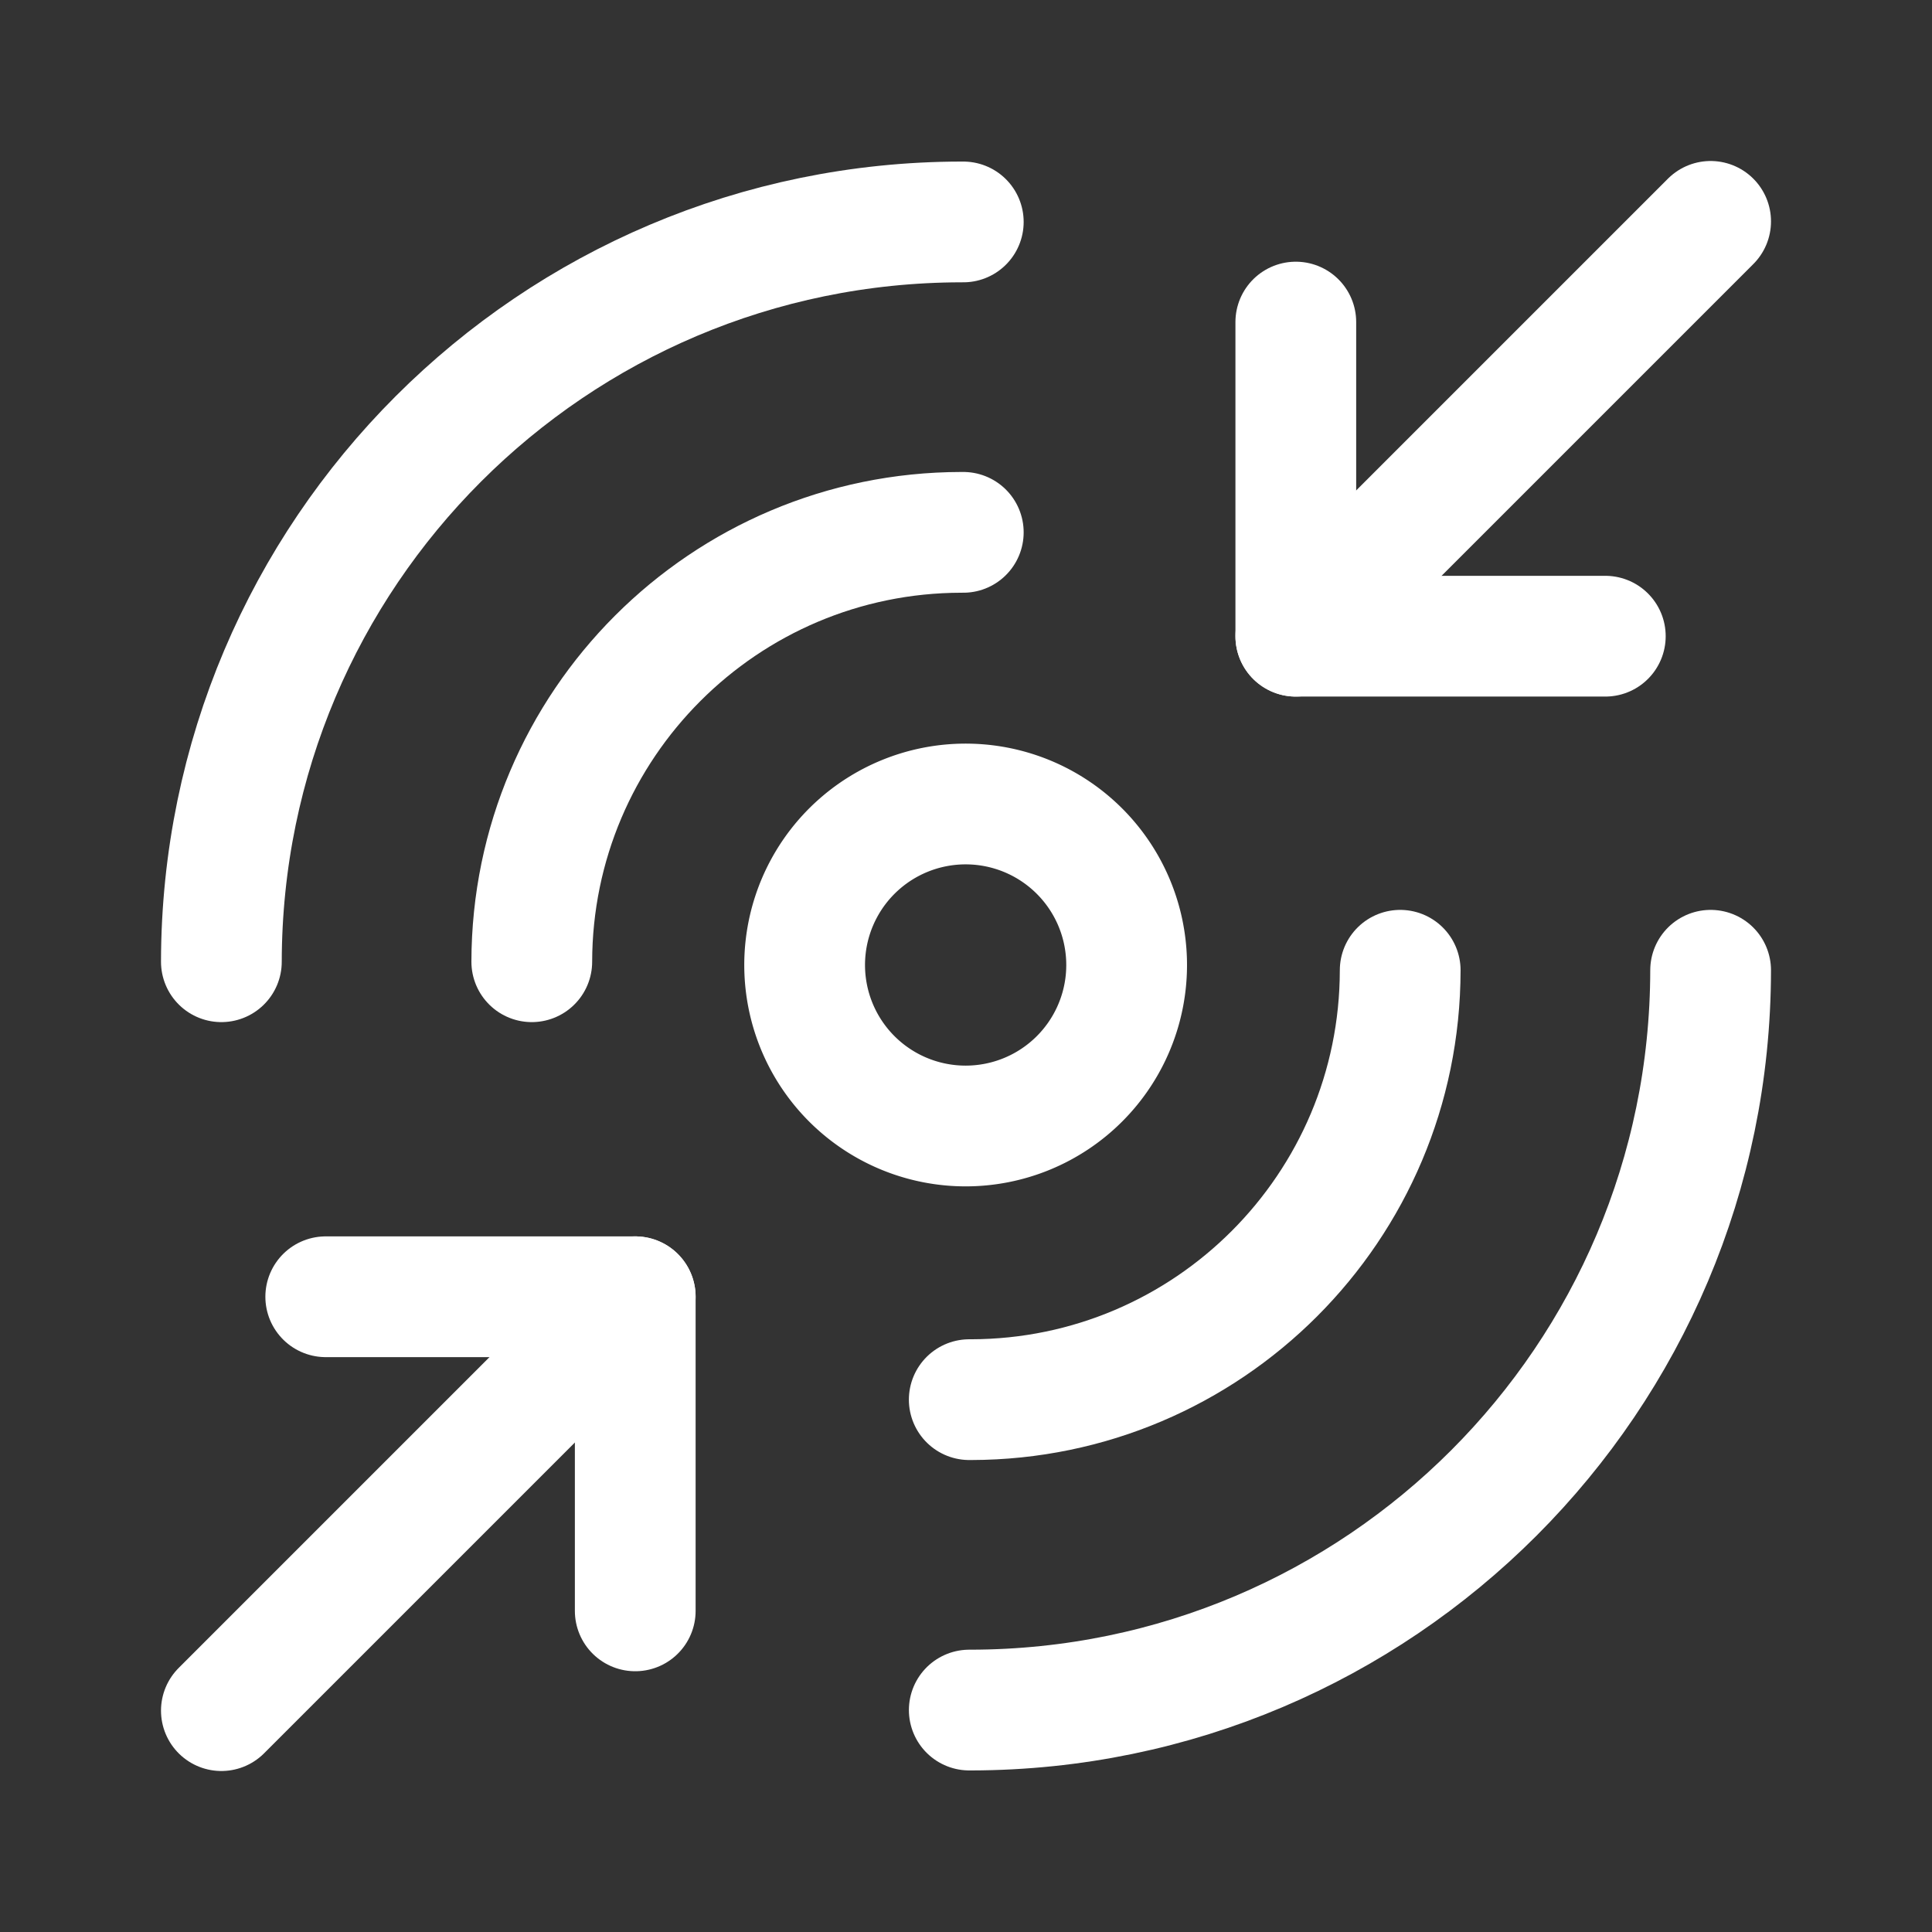
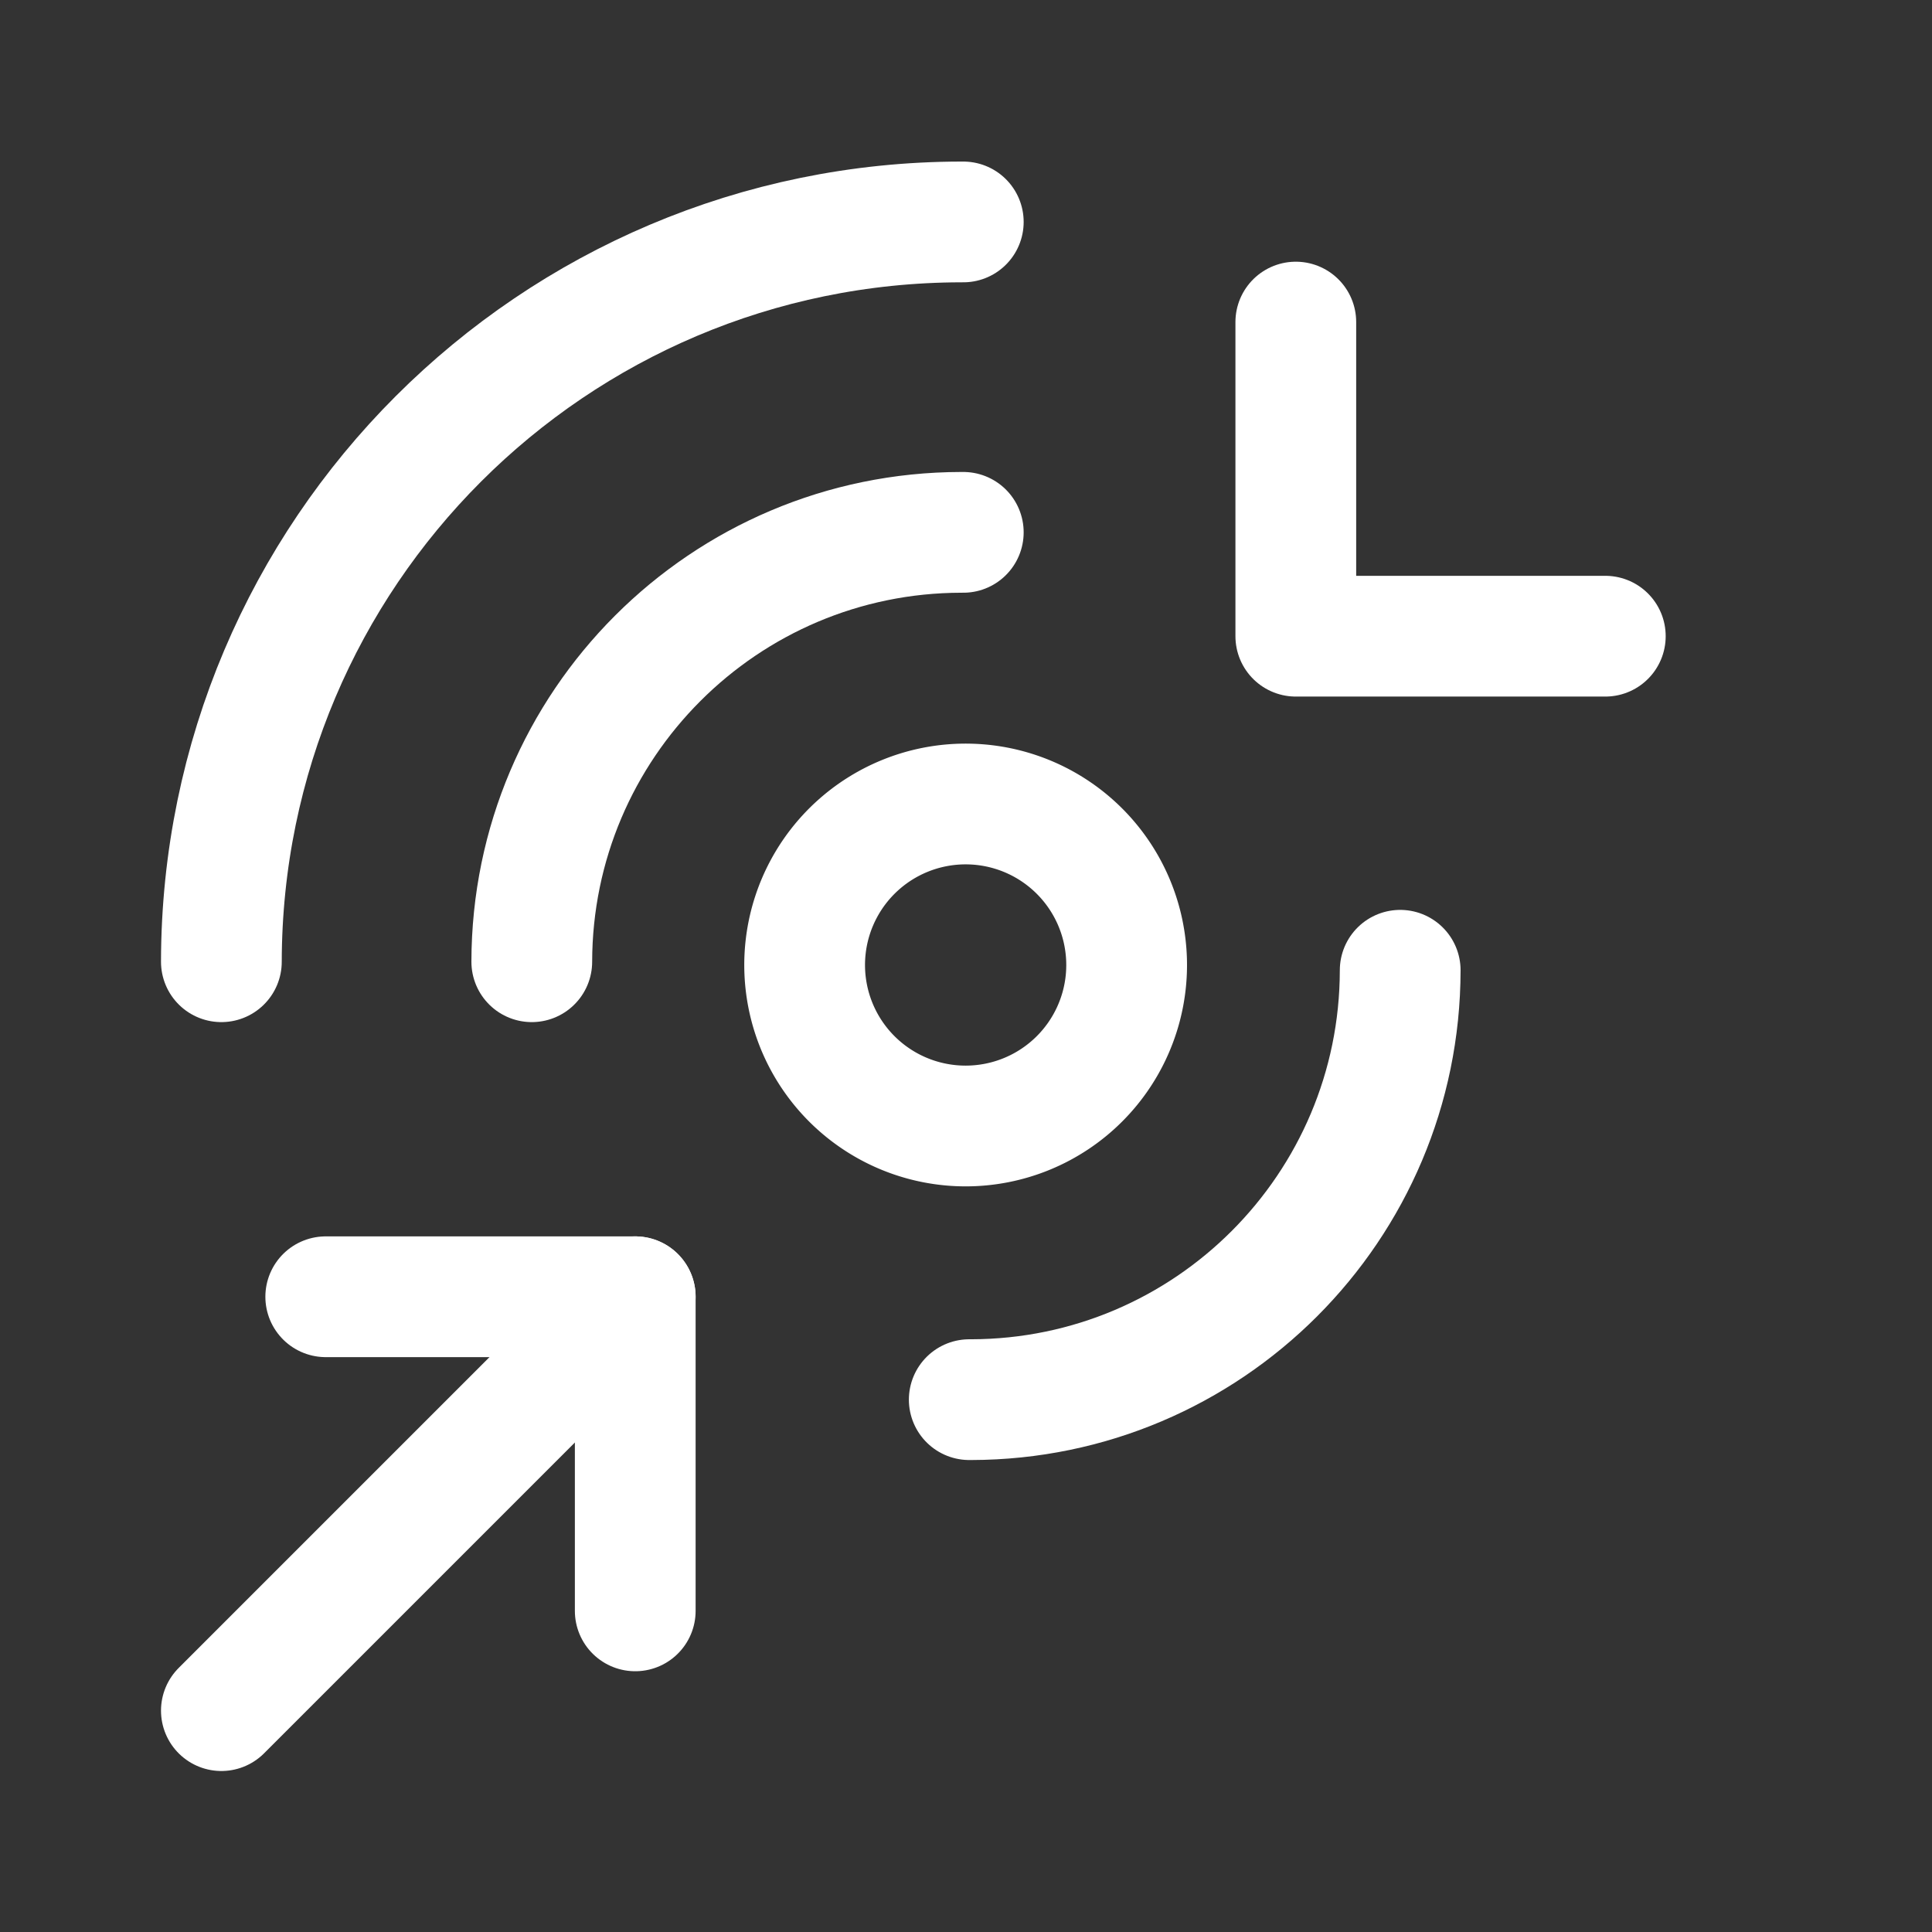
<svg xmlns="http://www.w3.org/2000/svg" viewBox="0 0 960 960">
  <rect x="0" y="0" width="960" height="960" fill="#333333" stroke="none" />
  <defs>
    <style>
            .cls-1,.cls-5,.cls-6{fill:none;}.cls-2{clip-path:url(#clip-path);}.cls-3{opacity:0;}.cls-4{fill:#fff;}.cls-5{stroke:#fff;}.cls-5,.cls-6{stroke-linecap:round;stroke-linejoin:round;stroke-width:60px;}.cls-6{stroke:#fff;}
        </style>
    <clipPath id="clip-path">
      <rect class="cls-1" width="960" height="960" />
    </clipPath>
  </defs>
  <g id="图层_2" data-name="图层 2">
    <g id="图层_1-2" data-name="图层 1">
      <g class="cls-2">
        <g class="cls-2">
          <g class="cls-3">
            <g class="cls-2">
-               <rect class="cls-4" width="960" height="960" />
-             </g>
+               </g>
          </g>
          <path class="cls-5" d="M264.24,477.88c.18-117.78,95.63-213.21,213.41-213.36h1" />
          <path class="cls-5" d="M110,477.88c.28-202.93,164.73-367.35,367.65-367.6h1m217.1,371.84c-.12,117.7-95.44,213.12-213.13,213.36h-1" />
-           <path class="cls-5" d="M850,482.12C849.75,685,685.45,849.35,482.63,849.72h-1" />
          <path class="cls-6" d="M479.77,559.5a80,80,0,1,1,56.6-23.41A80,80,0,0,1,479.77,559.5Z" />
          <line class="cls-5" x1="110" y1="850" x2="315.65" y2="644.35" />
          <polyline class="cls-5" points="161.86 644.35 315.65 644.35 315.65 800.43" />
-           <line class="cls-5" x1="643.88" y1="316.12" x2="850" y2="110" />
          <polyline class="cls-5" points="797.67 316.12 643.88 316.12 643.88 160.04" />
        </g>
      </g>
    </g>
  </g>
</svg>